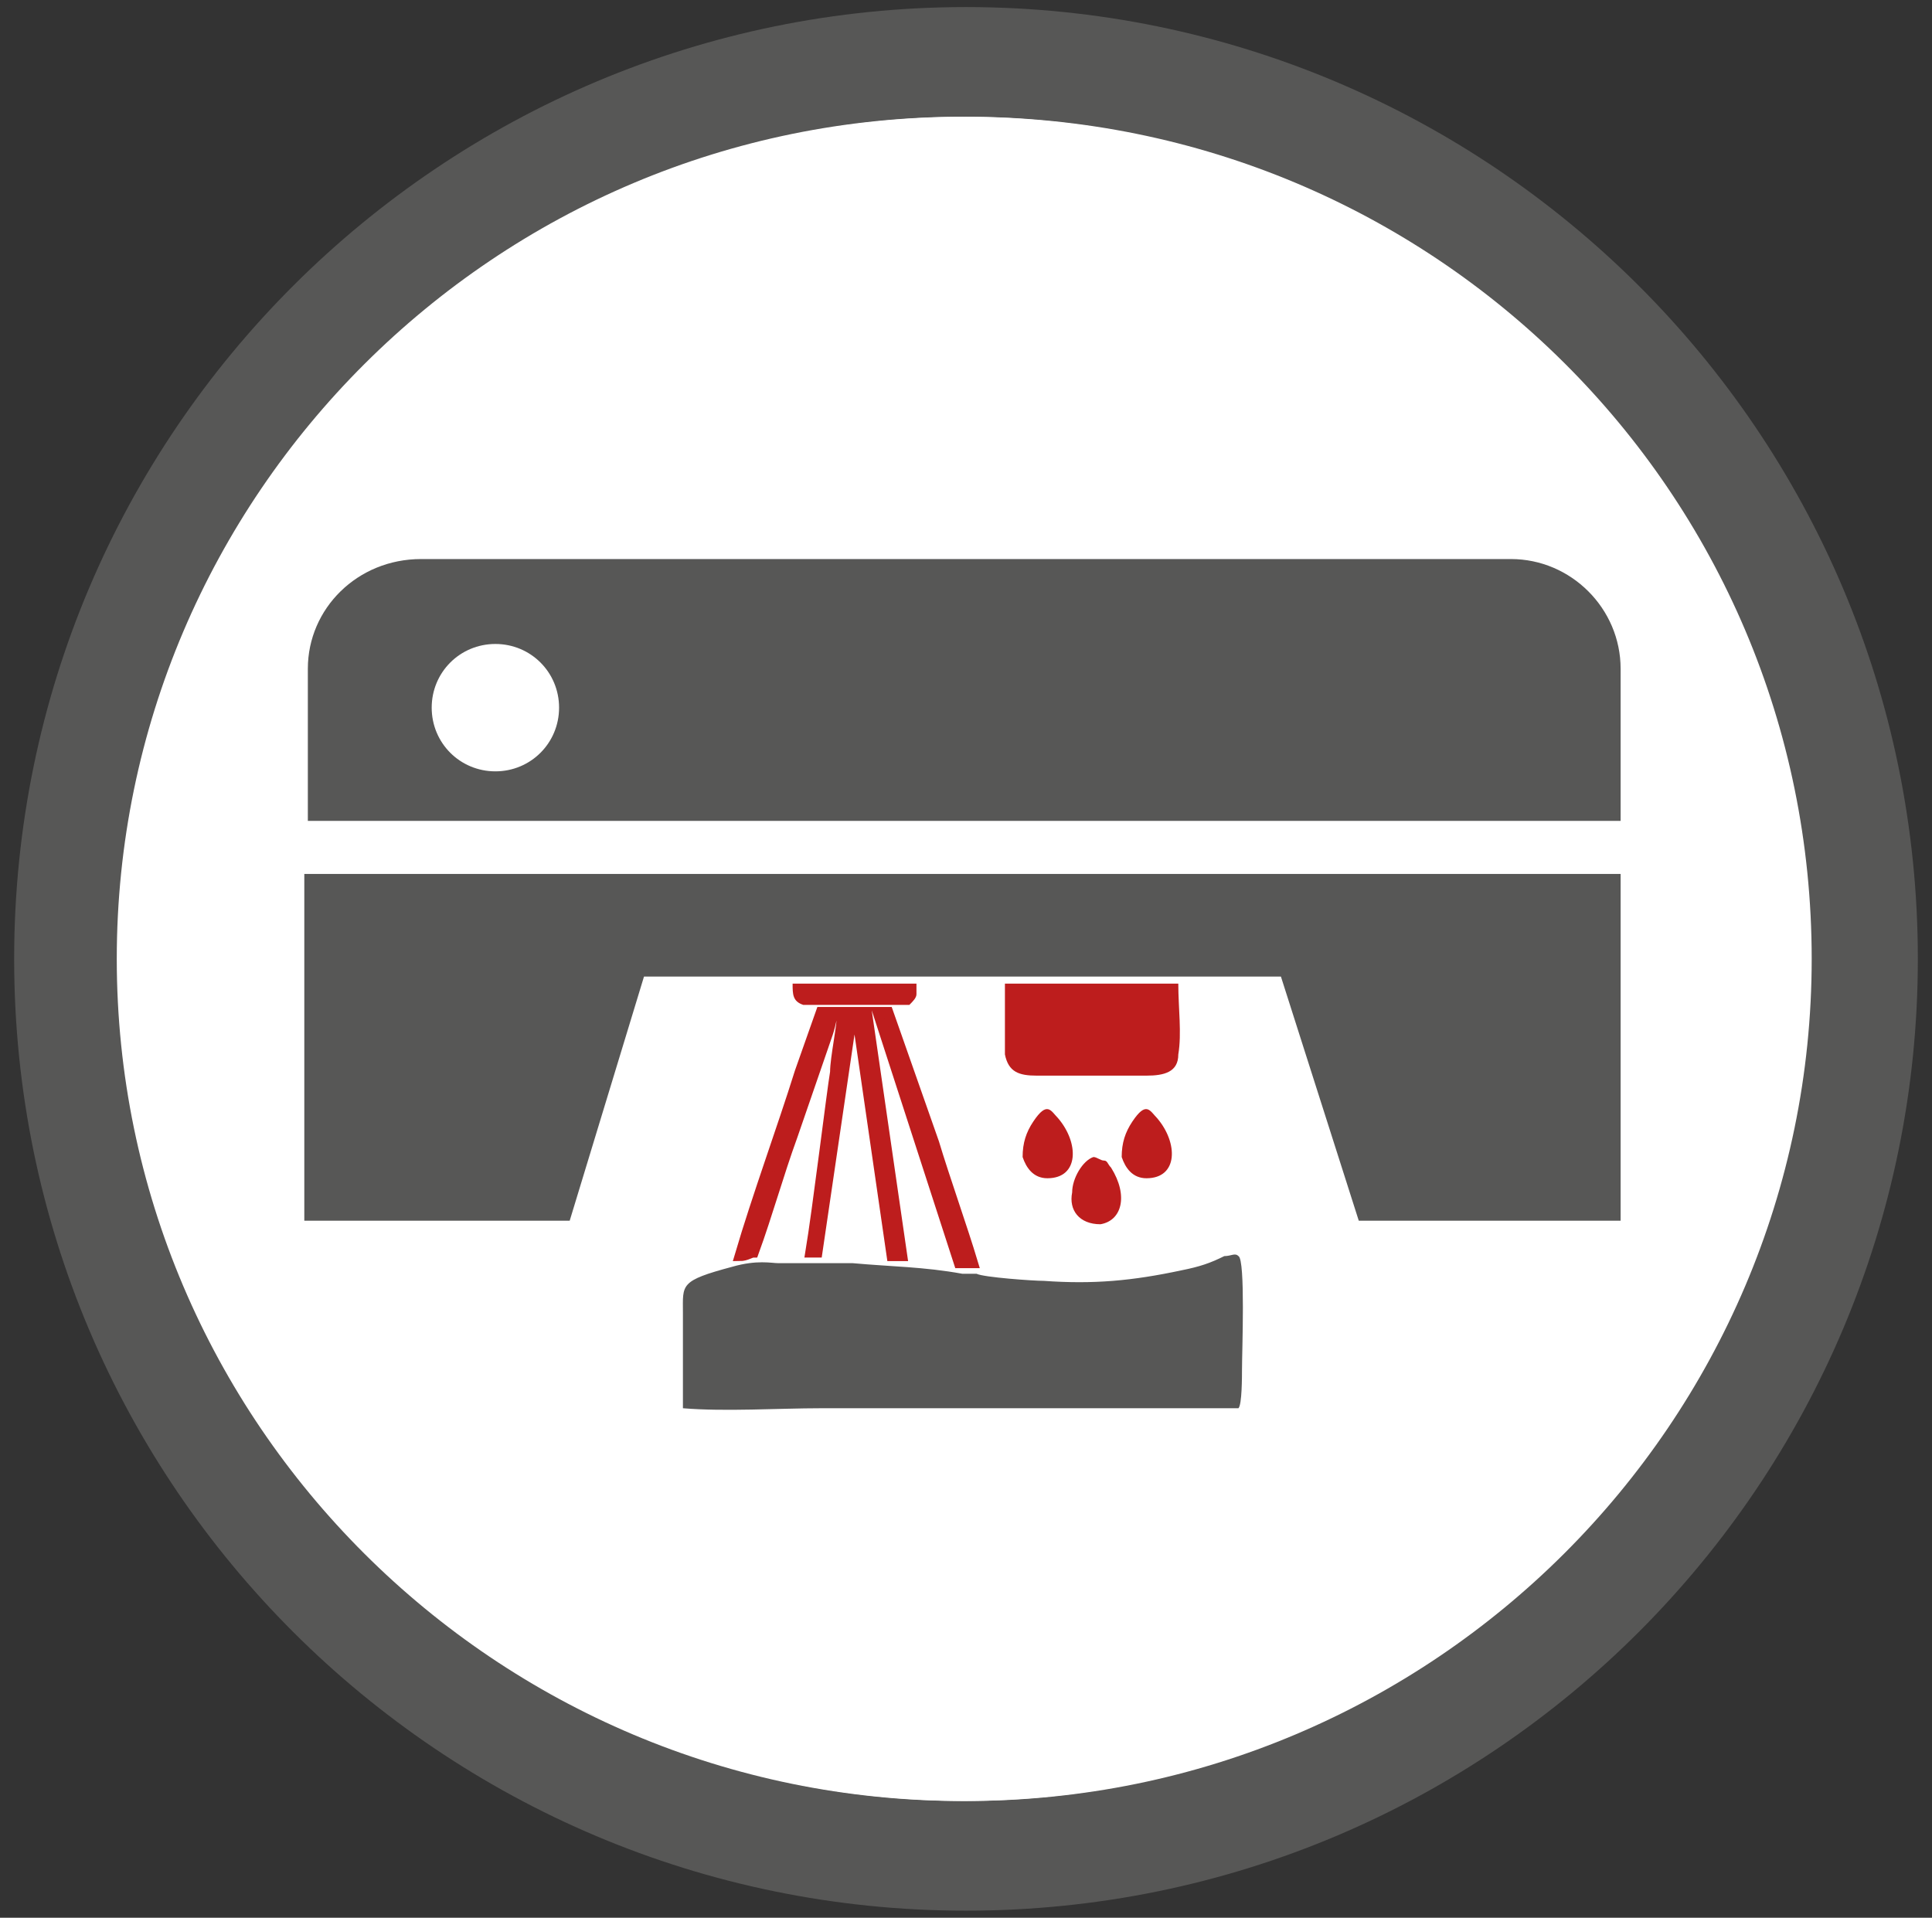
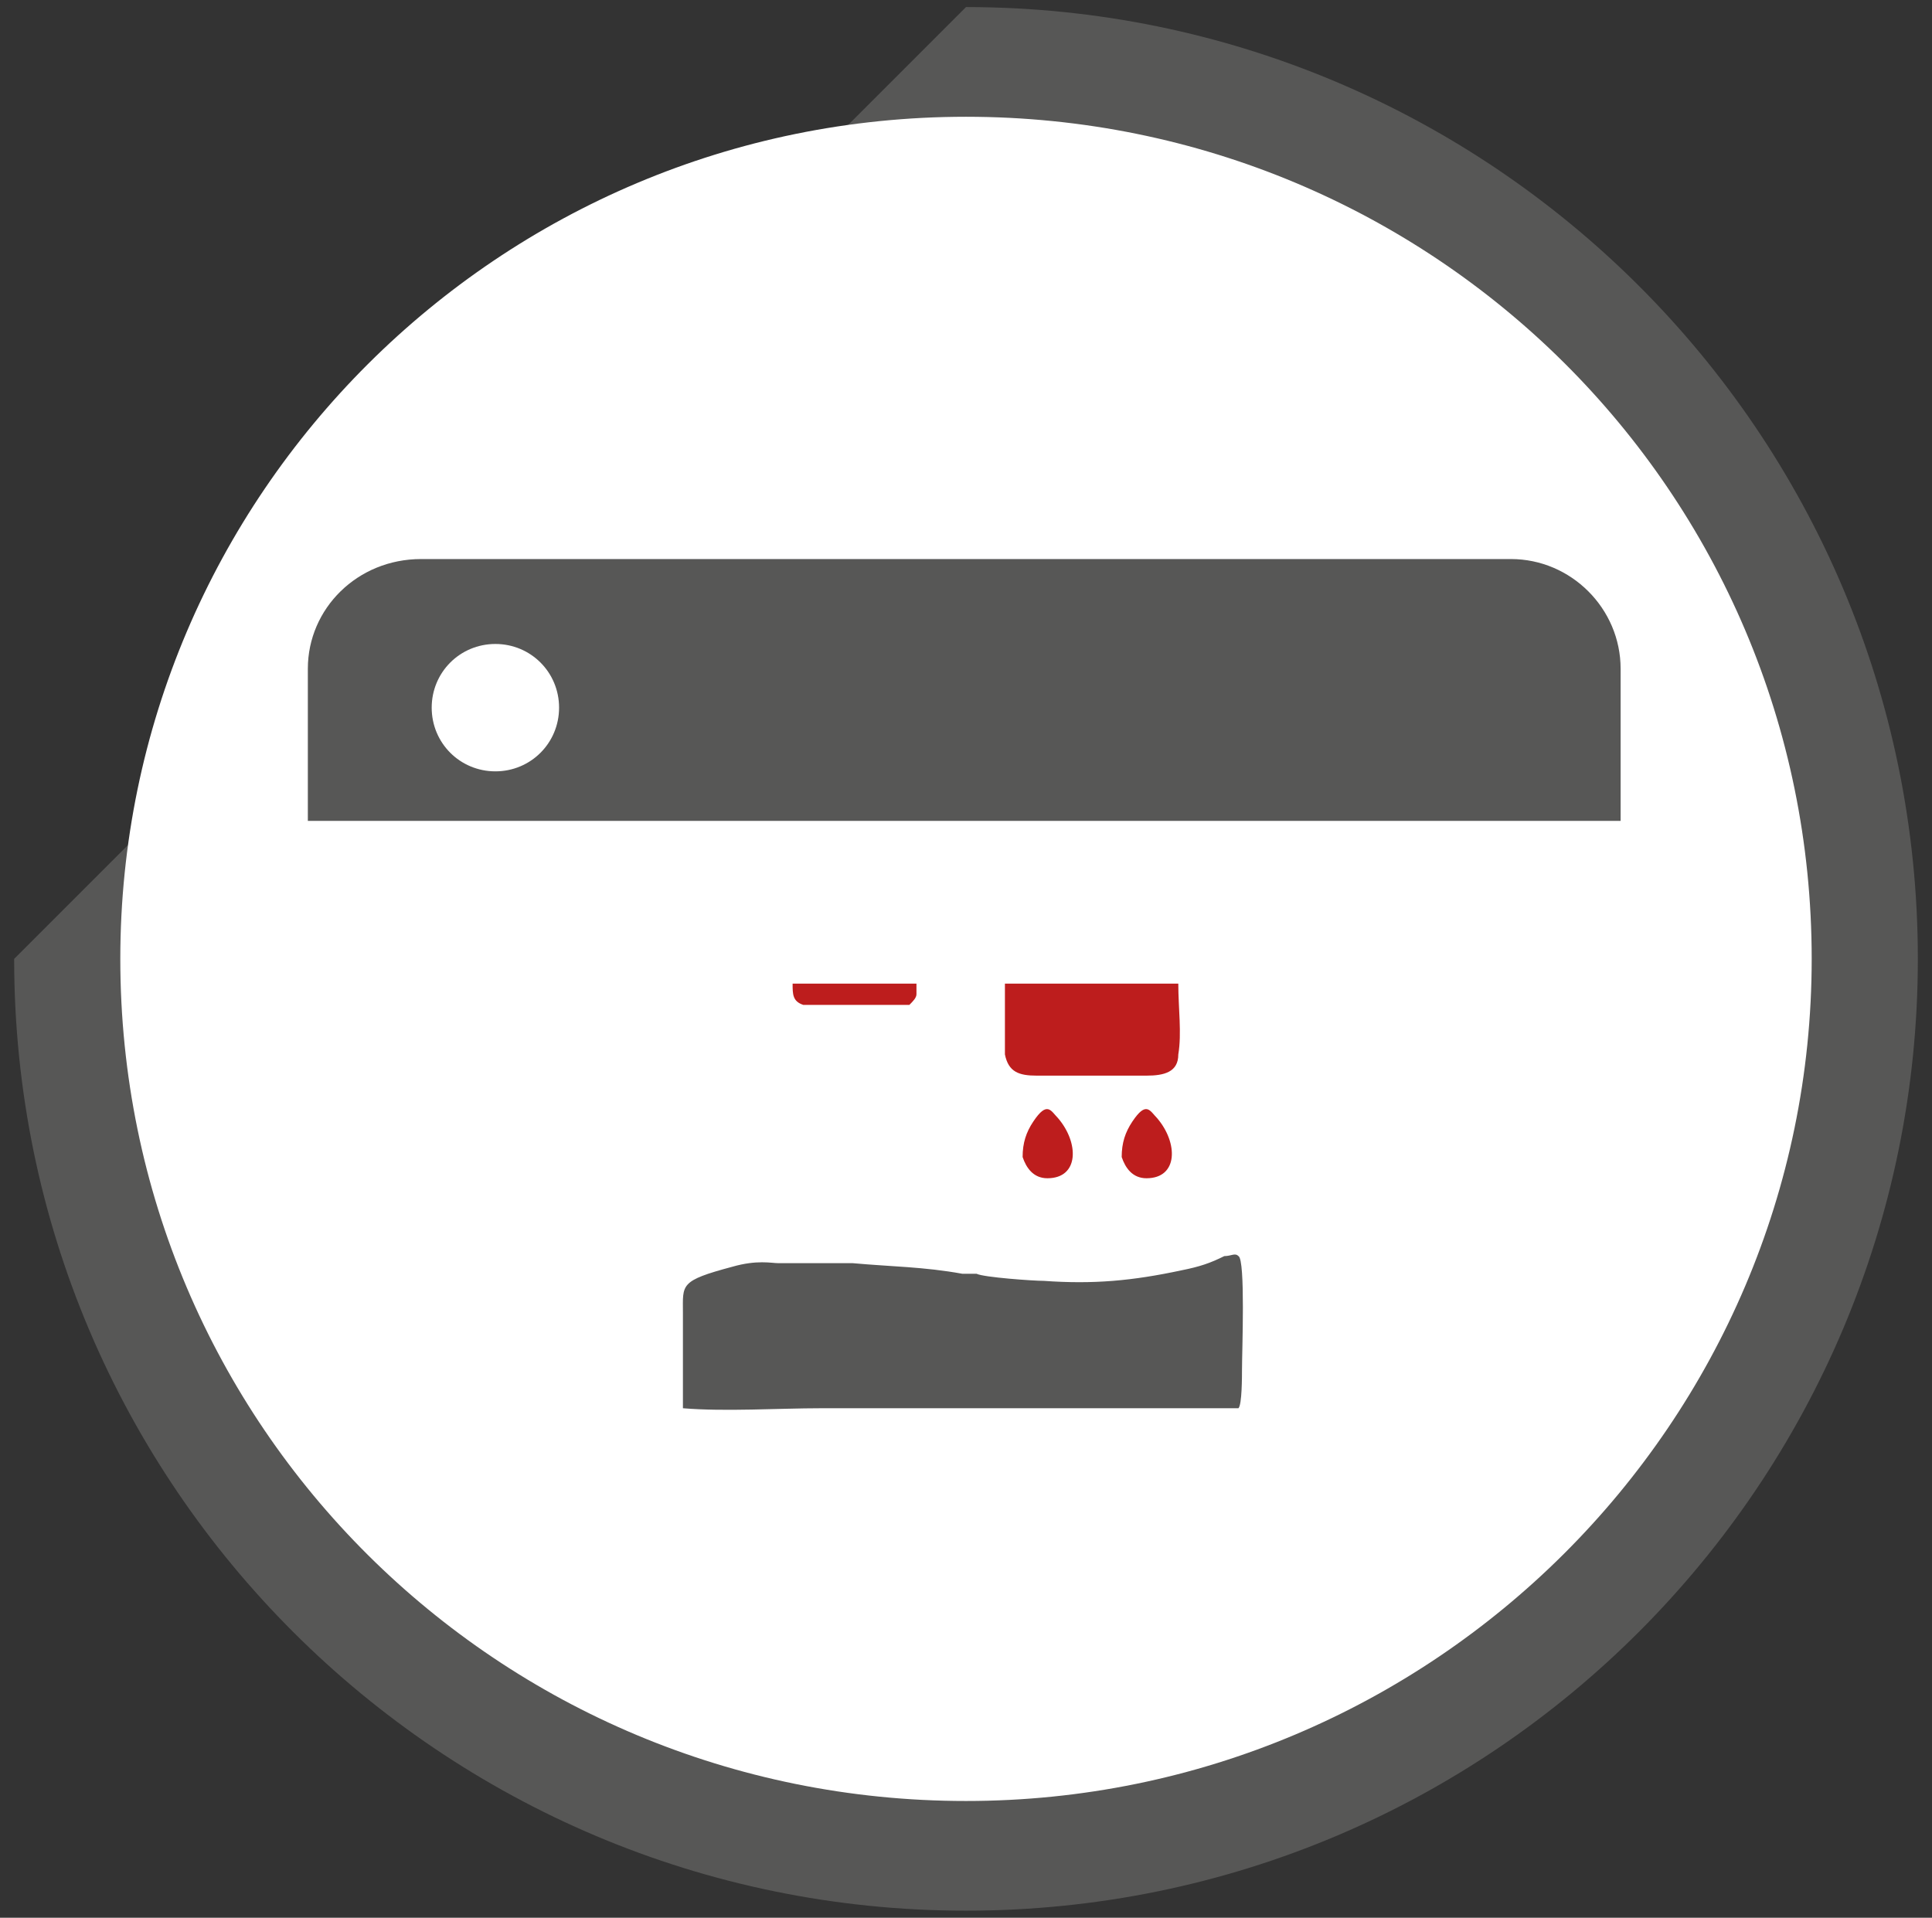
<svg xmlns="http://www.w3.org/2000/svg" version="1.1" id="Ebene_1" x="0px" y="0px" viewBox="0 0 54.6 54.2" style="enable-background:new 0 0 54.6 54.2;" xml:space="preserve">
  <rect x="0" y="0" width="54.6" height="54.2" fill="#333333" stroke="none" />
  <style type="text/css">
	.st0{fill-rule:evenodd;clip-rule:evenodd;fill:#575756;}
	.st1{fill-rule:evenodd;clip-rule:evenodd;fill:#FFFFFF;}
	.st2{fill-rule:evenodd;clip-rule:evenodd;fill:#BD1D1D;}
	.st3{fill-rule:evenodd;clip-rule:evenodd;fill:#BD1D1D;stroke:#BD1D1D;stroke-width:0.283;stroke-miterlimit:22.926;}
</style>
  <g>
-     <path class="st0" d="M27.3,0.2c14.8,0,26.9,12,26.9,26.9c0,14.8-12,26.9-26.9,26.9C12.5,54,0.4,42,0.4,27.1   C0.4,12.2,12.5,0.2,27.3,0.2L27.3,0.2z" />
+     <path class="st0" d="M27.3,0.2c14.8,0,26.9,12,26.9,26.9c0,14.8-12,26.9-26.9,26.9C12.5,54,0.4,42,0.4,27.1   L27.3,0.2z" />
    <path class="st1" d="M27.3,3.3c13.2,0,23.9,10.6,23.9,23.8c0,13.1-10.7,23.8-23.9,23.8S3.4,40.3,3.4,27.1C3.4,14,14.1,3.3,27.3,3.3   L27.3,3.3z" />
-     <path class="st1" d="M27.2,3.3c13.2,0,23.9,10.6,23.9,23.8c0,13.1-10.7,23.8-23.9,23.8S3.3,40.2,3.3,27.1S14,3.3,27.2,3.3L27.2,3.3   z" />
    <path class="st0" d="M11.9,15.8h30.8c1.7,0,3.1,1.4,3.1,3.1v1.3v0.7v2.3H8.7v-3l0,0v-1.3C8.7,17.2,10.1,15.8,11.9,15.8L11.9,15.8z" />
    <path class="st1" d="M14,18.2c1,0,1.8,0.8,1.8,1.8S15,21.8,14,21.8S12.2,21,12.2,20C12.2,19,13,18.2,14,18.2L14,18.2z" />
-     <polygon class="st0" points="8.6,24.7 45.8,24.7 45.8,34.5 38.4,34.5 36.2,27.6 18.2,27.6 16.1,34.5 8.6,34.5  " />
    <path class="st2" d="M22.4,27.8c0,0.3,0,0.5,0.3,0.6h3c0.1-0.1,0.2-0.2,0.2-0.3c0-0.1,0-0.2,0-0.3L22.4,27.8L22.4,27.8z M28.4,27.8   c0,0.7,0,1.6,0,2c0.1,0.5,0.4,0.6,0.9,0.6h3.1c0.5,0,0.9-0.1,0.9-0.6c0.1-0.6,0-1.3,0-2H28.4L28.4,27.8z" />
    <path class="st2" d="M32.4,33.3c0.9,0,0.9-1,0.3-1.7c-0.2-0.2-0.3-0.5-0.7,0.1c-0.2,0.3-0.3,0.6-0.3,1C31.8,33,32,33.3,32.4,33.3   L32.4,33.3z" />
-     <path class="st2" d="M30.9,32.7c-0.3,0.1-0.6,0.6-0.6,1c-0.1,0.5,0.2,0.9,0.8,0.9c0.6-0.1,0.8-0.8,0.3-1.6   c-0.1-0.1-0.1-0.2-0.2-0.2C31.1,32.8,31,32.7,30.9,32.7L30.9,32.7z" />
    <path class="st2" d="M29.6,33.3c0.9,0,0.9-1,0.3-1.7c-0.2-0.2-0.3-0.5-0.7,0.1c-0.2,0.3-0.3,0.6-0.3,1C29,33,29.2,33.3,29.6,33.3   L29.6,33.3z" />
-     <path class="st3" d="M23.2,28.6l-0.6,1.7c-0.5,1.6-1.2,3.5-1.7,5.2c0.2,0,0.3-0.1,0.4-0.1c0.4-1.1,0.7-2.2,1.1-3.3l1-2.9   c0.1-0.3,0.1-0.5,0.2-0.6L23.2,28.6L23.2,28.6z M27.5,35.7c-0.3-1-0.8-2.4-1.1-3.4l-1.3-3.7h-0.3l2.3,7.1h0.2   C27.2,35.7,27.3,35.7,27.5,35.7L27.5,35.7z M25.5,35.5l-1-6.9h-0.3l1,6.9H25.5L25.5,35.5z M23.1,35.4l1-6.8h-0.3   c0,0.4-0.2,1.3-0.2,1.7c-0.1,0.6-0.5,3.9-0.7,5.1H23.1L23.1,35.4z" />
    <path class="st0" d="M20.7,35.8c-1.5,0.4-1.4,0.5-1.4,1.3c0,0.9,0,1.8,0,2.7c1.2,0.1,2.7,0,3.9,0c1.5,0,11.7,0,11.8,0   c0.1-0.1,0.1-0.9,0.1-1.1c0-0.5,0.1-3.1-0.1-3.2c-0.1-0.1-0.2,0-0.4,0c-0.4,0.2-0.7,0.3-1.2,0.4c-1.4,0.3-2.5,0.4-3.9,0.3   c-0.3,0-1.7-0.1-1.9-0.2c-0.2,0-0.4,0-0.4,0c-1.1-0.2-2-0.2-3.1-0.3H22C21.8,35.7,21.4,35.6,20.7,35.8L20.7,35.8z" />
  </g>
</svg>